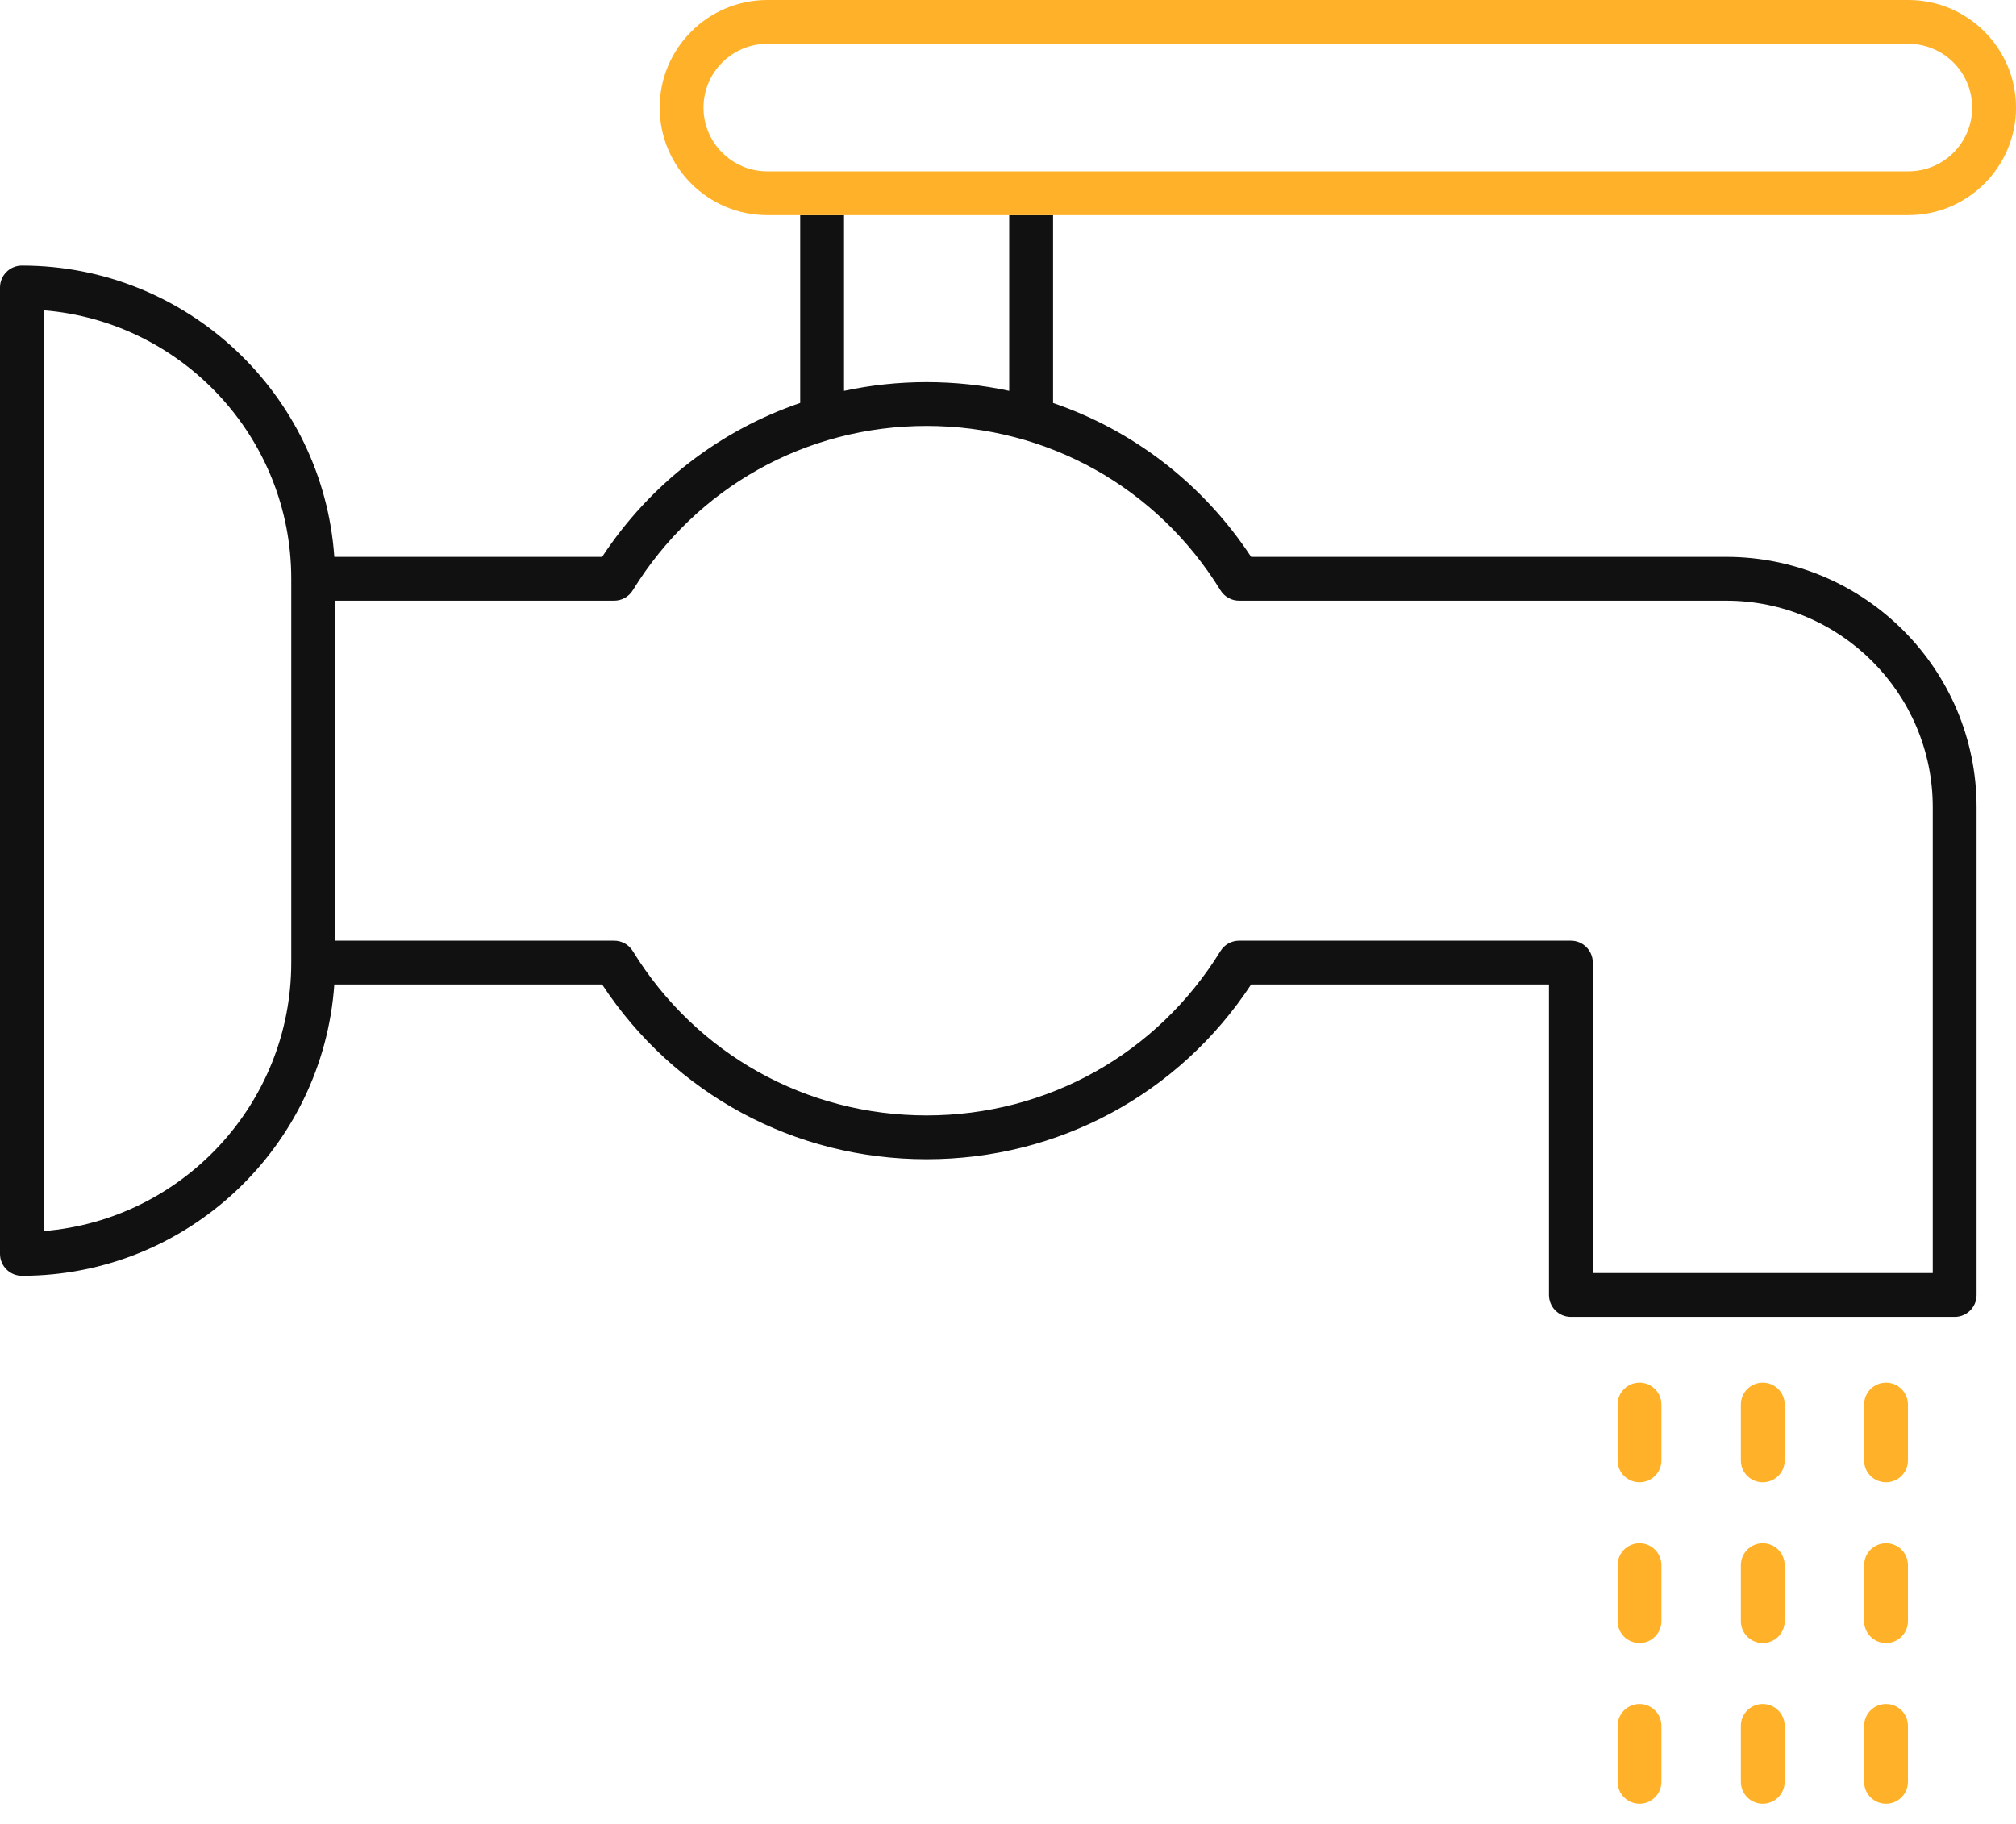
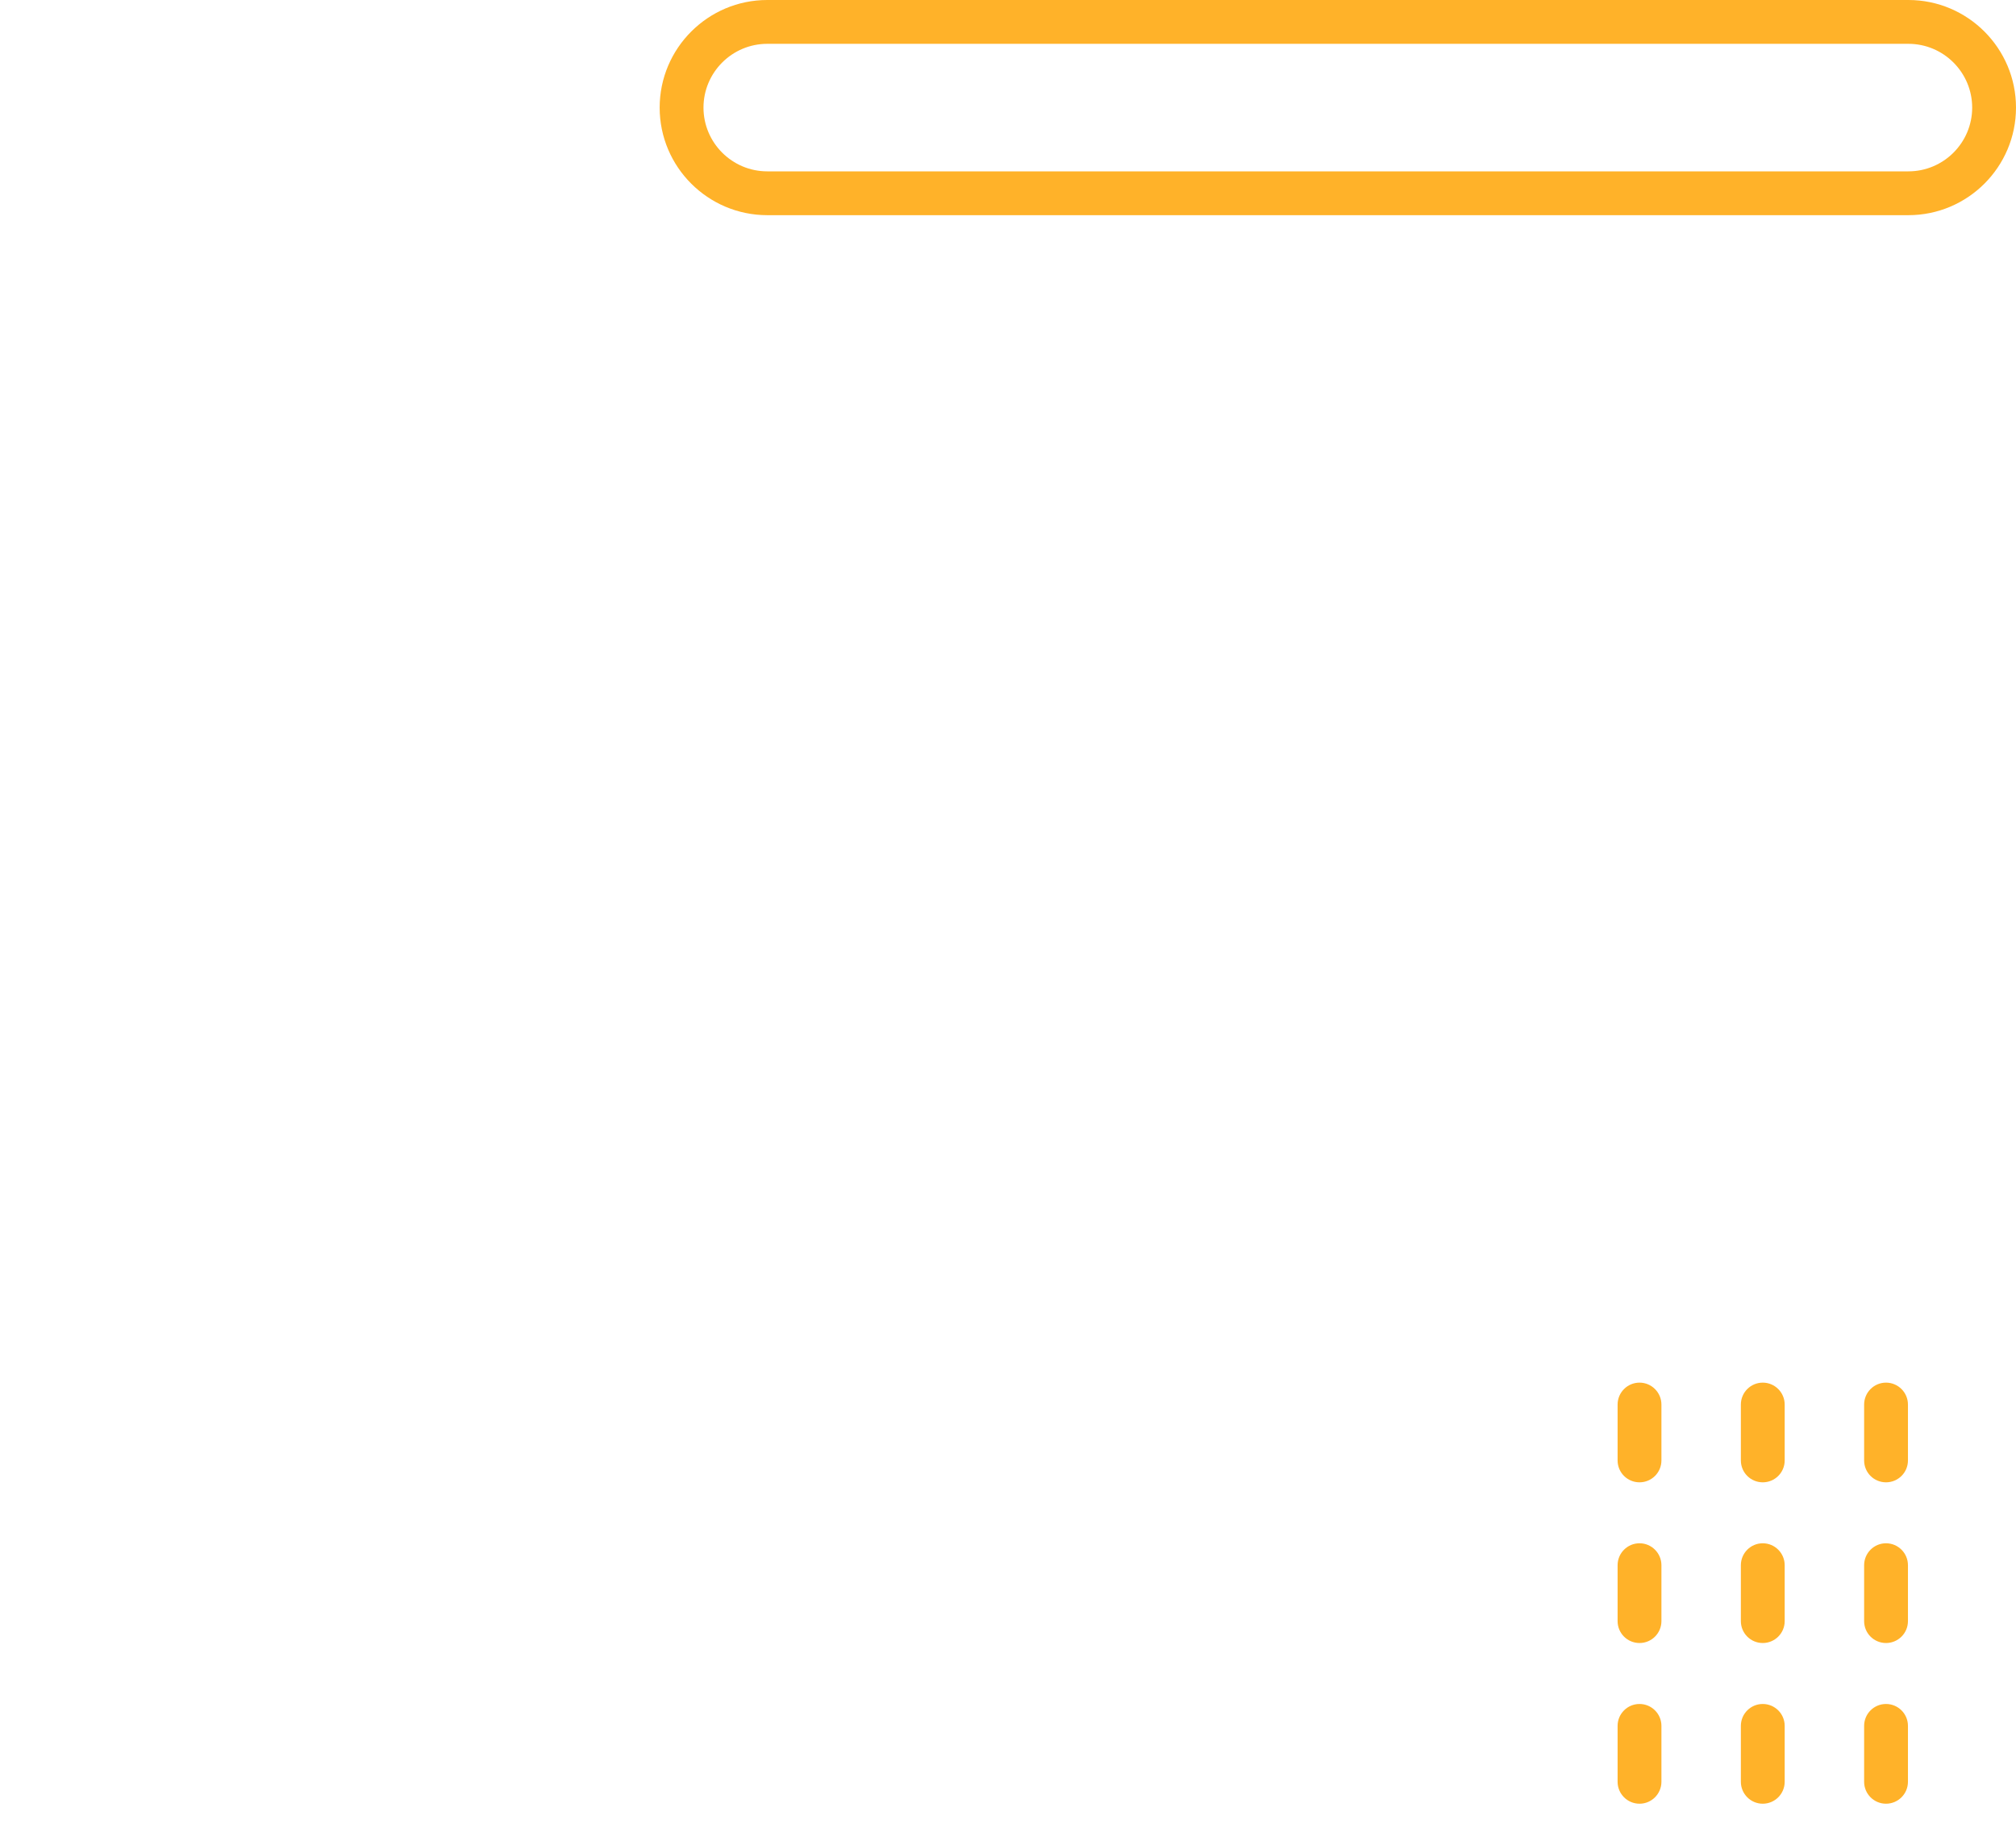
<svg xmlns="http://www.w3.org/2000/svg" width="42" height="38" viewBox="0 0 42 38" fill="none">
-   <path fill-rule="evenodd" clip-rule="evenodd" d="M0.913 6.465V25.648C3.795 25.415 6.068 22.995 6.068 20.055V12.058C6.068 9.118 3.795 6.698 0.913 6.465ZM6.965 20.511C6.73 23.897 3.901 26.58 0.456 26.58C0.204 26.58 0 26.375 0 26.123V5.99C0 5.738 0.204 5.533 0.456 5.533C3.901 5.533 6.73 8.216 6.965 11.602H12.544C13.549 10.077 15 8.966 16.671 8.395V4.483H17.584V8.143C18.141 8.023 18.717 7.961 19.304 7.961C19.891 7.961 20.468 8.023 21.025 8.143V4.483H21.939V8.396C23.609 8.966 25.06 10.077 26.065 11.602H35.963C38.839 11.602 41.179 13.942 41.179 16.818V26.98C41.179 27.232 40.975 27.436 40.723 27.436H32.727C32.474 27.436 32.27 27.232 32.27 26.98V20.511H26.065C24.56 22.796 22.051 24.152 19.304 24.152C16.557 24.152 14.049 22.796 12.544 20.511H6.965V20.511ZM33.183 26.523H40.266V16.818C40.266 14.445 38.336 12.515 35.963 12.515H25.814C25.656 12.515 25.509 12.433 25.426 12.298C24.106 10.154 21.818 8.874 19.304 8.874C16.791 8.874 14.502 10.154 13.183 12.298C13.1 12.433 12.953 12.515 12.794 12.515H6.981V19.598H12.794C12.953 19.598 13.1 19.68 13.183 19.815C14.502 21.959 16.791 23.239 19.304 23.239C21.818 23.239 24.106 21.959 25.426 19.815C25.509 19.68 25.656 19.598 25.814 19.598H32.727C32.978 19.598 33.183 19.803 33.183 20.055V26.523H33.183Z" fill="#111111" />
  <path fill-rule="evenodd" clip-rule="evenodd" d="M34.157 30.883C33.904 30.883 33.7 30.68 33.7 30.427V29.263C33.7 29.011 33.904 28.806 34.157 28.806C34.408 28.806 34.613 29.011 34.613 29.263V30.427C34.613 30.68 34.408 30.883 34.157 30.883ZM15.985 0.913C15.252 0.913 14.656 1.509 14.656 2.242C14.656 2.974 15.252 3.57 15.985 3.57H39.758C40.491 3.57 41.087 2.974 41.087 2.242C41.087 1.509 40.491 0.913 39.758 0.913H15.985ZM39.758 4.483H15.985C14.749 4.483 13.743 3.478 13.743 2.242C13.743 1.006 14.749 0 15.985 0H39.758C40.994 0 42 1.006 42 2.242C42 3.478 40.994 4.483 39.758 4.483ZM36.724 30.883C36.472 30.883 36.268 30.68 36.268 30.427V29.263C36.268 29.011 36.472 28.806 36.724 28.806C36.976 28.806 37.181 29.011 37.181 29.263V30.427C37.181 30.68 36.976 30.883 36.724 30.883ZM39.292 30.883C39.04 30.883 38.836 30.68 38.836 30.427V29.263C38.836 29.011 39.04 28.806 39.292 28.806C39.544 28.806 39.749 29.011 39.749 29.263V30.427C39.749 30.68 39.544 30.883 39.292 30.883ZM34.157 34.231C33.904 34.231 33.7 34.027 33.7 33.775V32.61C33.7 32.358 33.904 32.153 34.157 32.153C34.408 32.153 34.613 32.358 34.613 32.61V33.775C34.613 34.027 34.408 34.231 34.157 34.231ZM36.724 34.231C36.472 34.231 36.268 34.027 36.268 33.775V32.61C36.268 32.358 36.472 32.153 36.724 32.153C36.976 32.153 37.181 32.358 37.181 32.61V33.775C37.181 34.027 36.976 34.231 36.724 34.231ZM39.292 34.231C39.04 34.231 38.836 34.027 38.836 33.775V32.61C38.836 32.358 39.04 32.153 39.292 32.153C39.544 32.153 39.749 32.358 39.749 32.61V33.775C39.749 34.027 39.544 34.231 39.292 34.231ZM34.157 37.579C33.904 37.579 33.7 37.374 33.7 37.122V35.957C33.7 35.705 33.904 35.501 34.157 35.501C34.408 35.501 34.613 35.705 34.613 35.957V37.122C34.613 37.374 34.408 37.579 34.157 37.579ZM36.724 37.579C36.472 37.579 36.268 37.374 36.268 37.122V35.957C36.268 35.705 36.472 35.501 36.724 35.501C36.976 35.501 37.181 35.705 37.181 35.957V37.122C37.181 37.374 36.976 37.579 36.724 37.579ZM39.292 37.579C39.04 37.579 38.836 37.374 38.836 37.122V35.957C38.836 35.705 39.04 35.501 39.292 35.501C39.544 35.501 39.749 35.705 39.749 35.957V37.122C39.749 37.374 39.544 37.579 39.292 37.579Z" fill="#FFB229" />
</svg>